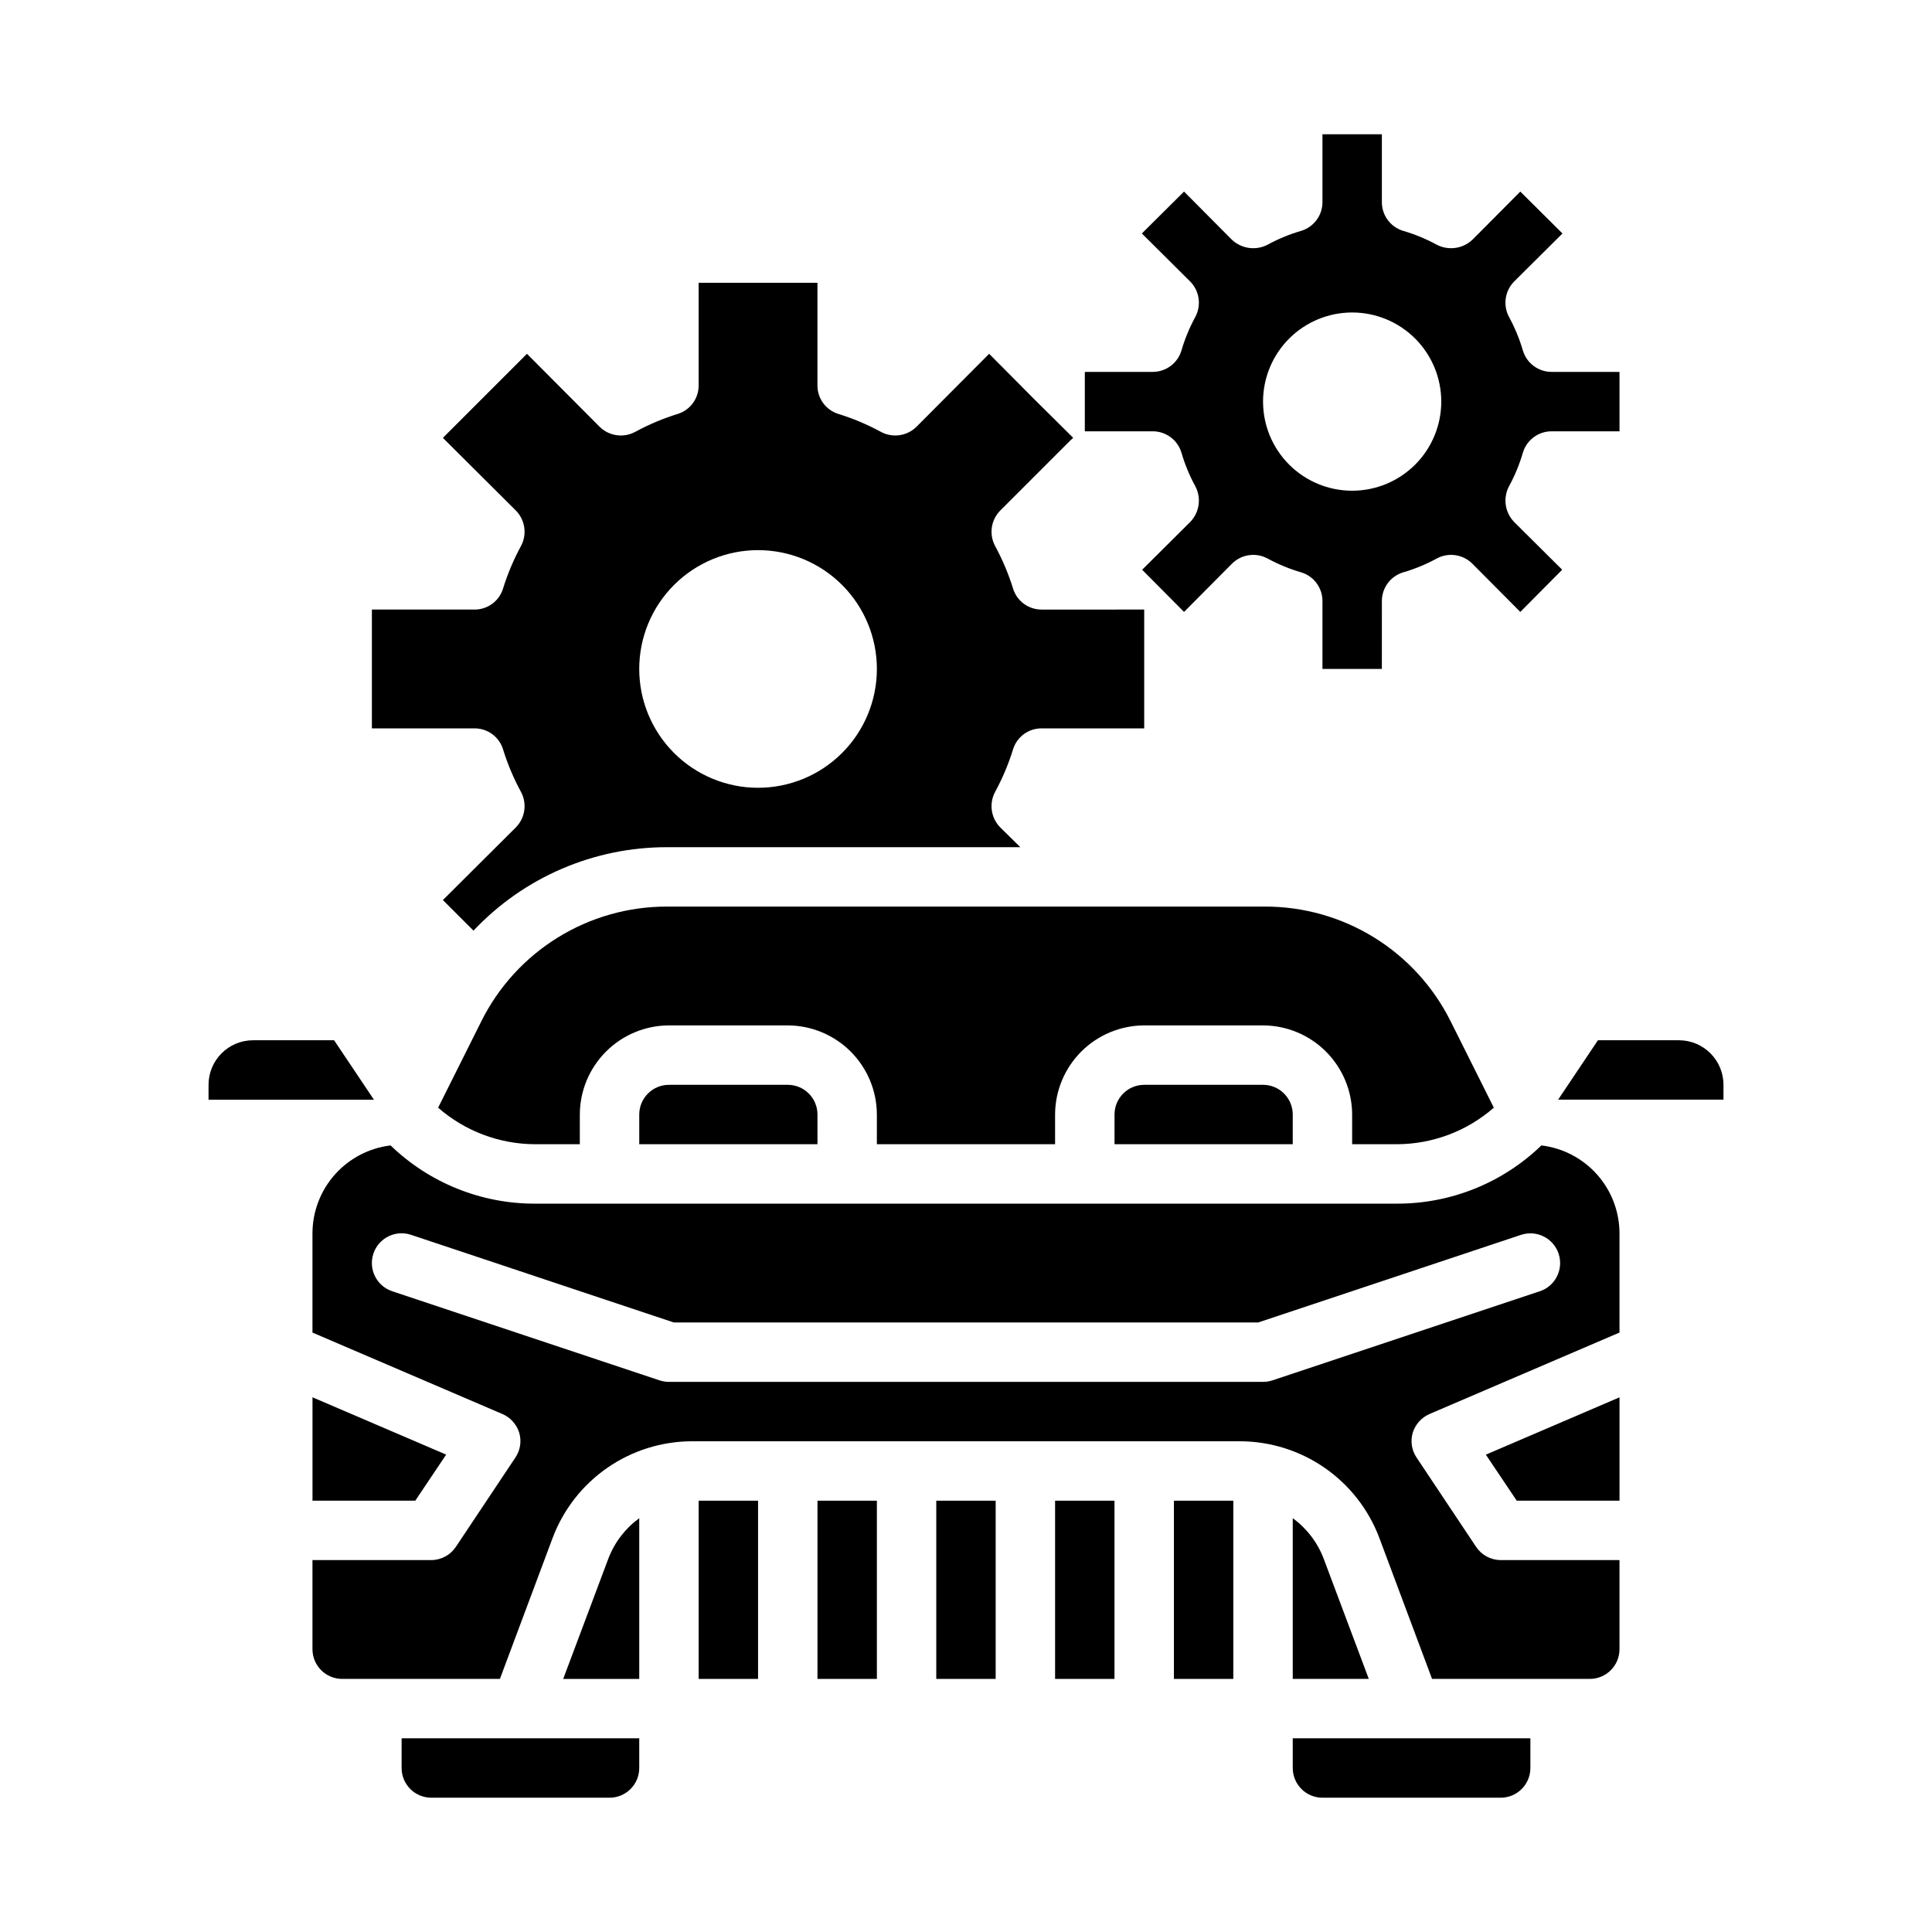
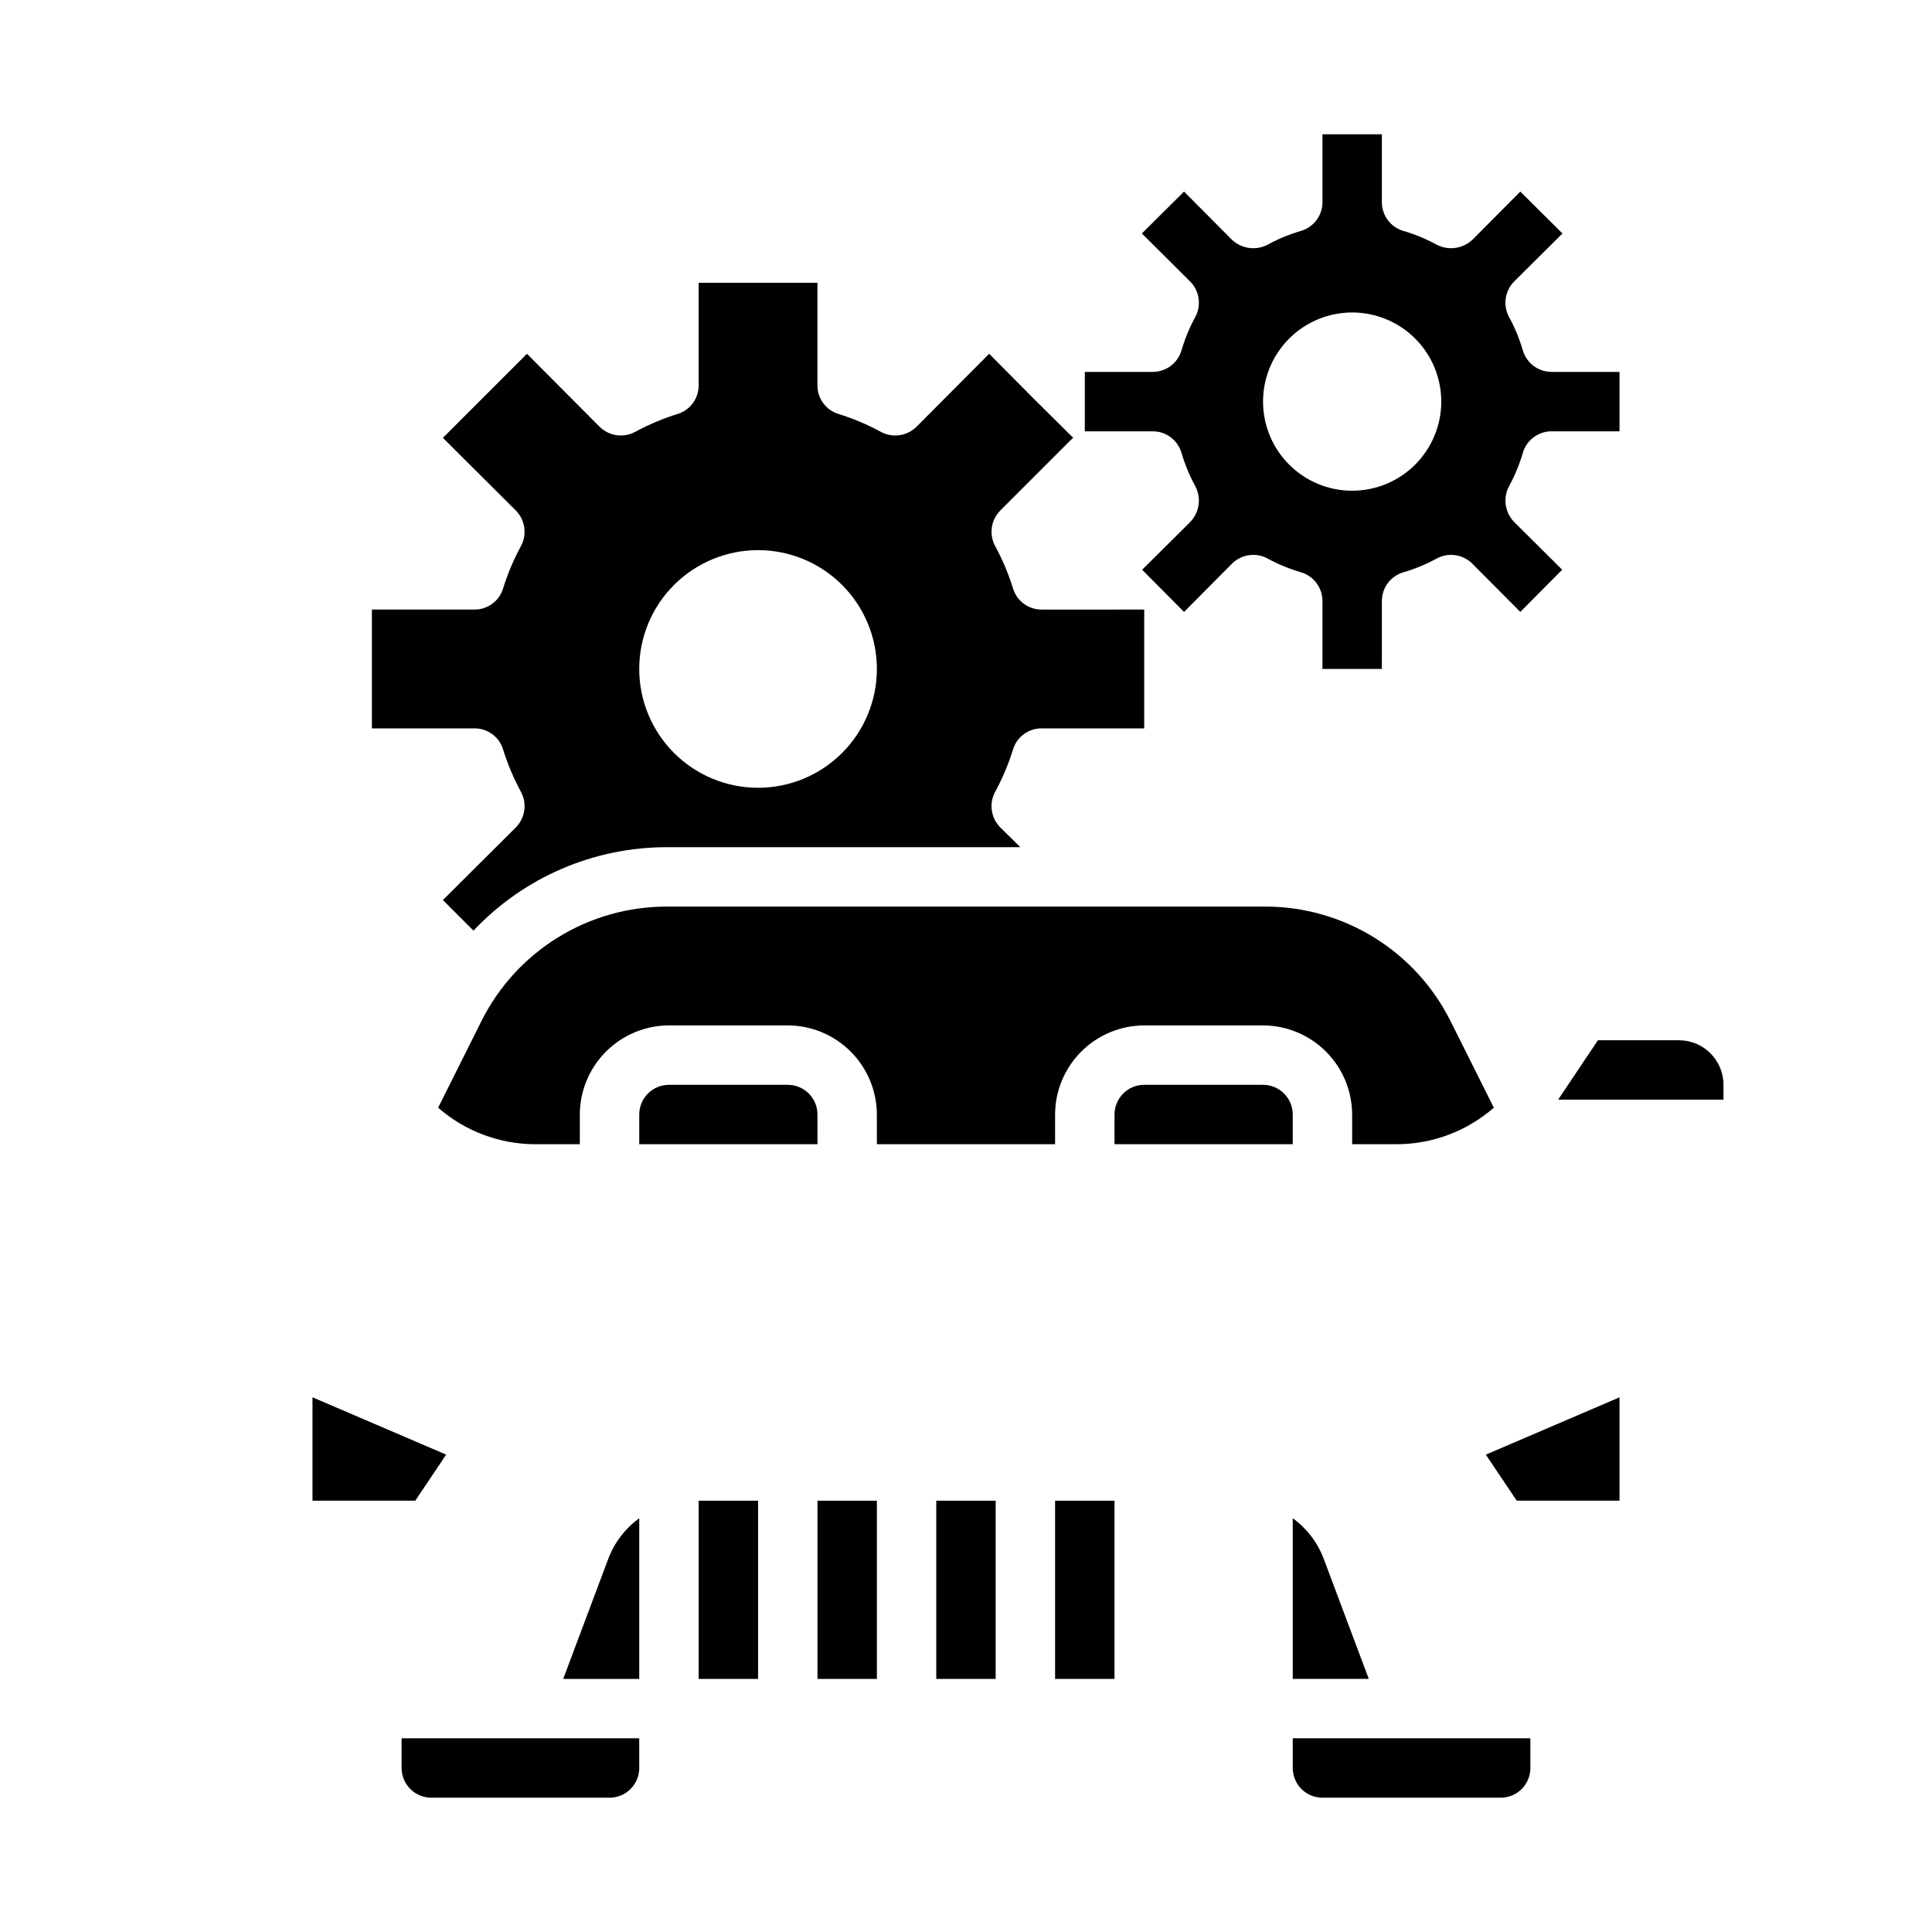
<svg xmlns="http://www.w3.org/2000/svg" fill="#000000" width="800px" height="800px" version="1.1" viewBox="144 144 512 512">
  <g>
    <path d="m305.22 557.05-11.965 31.879h20.152v-42.586c-3.711 2.695-6.555 6.418-8.188 10.707z" />
    <path d="m329.15 541.7h15.742v47.23h-15.742z" />
    <path d="m360.64 541.7h15.742v47.23h-15.742z" />
    <path d="m423.61 541.7h15.742v47.23h-15.742z" />
    <path d="m392.12 541.7h15.742v47.23h-15.742z" />
-     <path d="m455.1 541.7h15.742v47.23h-15.742z" />
    <path d="m262.24 529.49-35.426-15.191v27.395h27.238z" />
    <path d="m250.43 612.54c0 2.09 0.828 4.09 2.305 5.566s3.481 2.305 5.566 2.305h47.234c2.086 0 4.09-0.828 5.566-2.305 1.477-1.477 2.305-3.477 2.305-5.566v-7.871h-62.977z" />
    <path d="m486.59 612.54c0 2.09 0.832 4.09 2.305 5.566 1.477 1.477 3.481 2.305 5.566 2.305h47.234c2.086 0 4.09-0.828 5.566-2.305 1.477-1.477 2.305-3.477 2.305-5.566v-7.871h-62.977z" />
    <path d="m321.28 431.49c-4.348 0-7.871 3.523-7.871 7.871v7.871h47.23v-7.871c0-2.09-0.828-4.09-2.305-5.566-1.477-1.477-3.477-2.305-5.566-2.305z" />
    <path d="m447.23 431.49c-4.348 0-7.871 3.523-7.871 7.871v7.871h47.23v-7.871c0-2.09-0.828-4.09-2.305-5.566-1.477-1.477-3.481-2.305-5.566-2.305z" />
    <path d="m514.22 447.23c9.441-0.031 18.555-3.469 25.66-9.684l-11.414-22.828c-4.555-9.168-11.582-16.879-20.289-22.266-8.711-5.383-18.75-8.223-28.988-8.199h-158.39c-10.238-0.023-20.277 2.816-28.984 8.199-8.711 5.387-15.738 13.098-20.293 22.266l-11.414 22.828c7.109 6.215 16.223 9.652 25.664 9.684h11.887v-7.871c0.016-6.258 2.512-12.254 6.938-16.68 4.422-4.426 10.418-6.918 16.676-6.938h31.488c6.258 0.02 12.254 2.512 16.68 6.938 4.426 4.426 6.918 10.422 6.938 16.68v7.871h47.23v-7.871c0.02-6.258 2.516-12.254 6.938-16.68 4.426-4.426 10.422-6.918 16.68-6.938h31.488c6.258 0.02 12.254 2.512 16.68 6.938 4.422 4.426 6.918 10.422 6.938 16.68v7.871z" />
    <path d="m545.95 541.7h27.238v-27.395l-35.426 15.191z" />
-     <path d="m552.48 447.55c-10.262 9.922-23.984 15.457-38.258 15.43h-228.45c-14.277 0.027-28-5.508-38.262-15.43-5.699 0.684-10.953 3.43-14.77 7.723s-5.926 9.836-5.934 15.578v26.293l50.301 21.57 0.004-0.004c2.148 0.922 3.785 2.731 4.484 4.961 0.668 2.246 0.293 4.672-1.023 6.613l-15.742 23.617c-1.449 2.199-3.902 3.527-6.535 3.539h-31.488v23.617c0 2.09 0.832 4.09 2.309 5.566 1.477 1.477 3.477 2.305 5.566 2.305h41.801l14.012-37.473v0.004c2.84-7.481 7.879-13.922 14.457-18.477 6.578-4.555 14.383-7.004 22.383-7.031h145.32c8 0.027 15.805 2.477 22.383 7.031 6.578 4.555 11.621 10.996 14.461 18.477l14.012 37.469h41.801c2.086 0 4.09-0.828 5.566-2.305 1.477-1.477 2.305-3.477 2.305-5.566v-23.617h-31.488c-2.633-0.012-5.086-1.34-6.535-3.539l-15.742-23.617c-1.316-1.941-1.691-4.367-1.023-6.613 0.699-2.231 2.34-4.039 4.484-4.961l50.305-21.566v-26.293c-0.008-5.742-2.117-11.285-5.934-15.578-3.812-4.293-9.066-7.039-14.77-7.723zm-0.426 38.645-70.848 23.617v-0.004c-0.805 0.266-1.645 0.402-2.488 0.402h-157.44c-0.844 0-1.684-0.137-2.488-0.402l-70.848-23.617c-4.129-1.371-6.363-5.832-4.988-9.965 1.371-4.129 5.836-6.363 9.965-4.988l69.637 23.227h154.89l69.637-23.215-0.004 0.004c4.133-1.375 8.594 0.859 9.969 4.988 1.371 4.133-0.863 8.594-4.992 9.965z" />
    <path d="m486.59 546.34v42.586h20.152l-11.965-31.883v0.004c-1.629-4.289-4.477-8.012-8.188-10.707z" />
    <path d="m588.93 419.68h-21.465l-10.547 15.742h43.82v-3.934c0-6.523-5.285-11.809-11.809-11.809z" />
-     <path d="m232.54 419.68h-21.465c-6.523 0-11.809 5.285-11.809 11.809v3.938h43.824z" />
    <path d="m547.6 263.89c1.027-3.316 4.09-5.578 7.559-5.59h18.027v-15.742h-18.027c-3.469-0.012-6.531-2.273-7.559-5.59-0.902-3.117-2.141-6.125-3.699-8.973-1.645-3.082-1.105-6.875 1.34-9.367l12.832-12.754-11.18-11.102-12.676 12.754c-2.543 2.406-6.332 2.941-9.445 1.34-2.848-1.559-5.856-2.797-8.973-3.703-3.316-1.023-5.578-4.086-5.59-7.555v-18.027h-15.746v18.027c-0.008 3.469-2.273 6.531-5.586 7.555-3.117 0.906-6.129 2.144-8.977 3.703-3.113 1.602-6.898 1.066-9.445-1.34l-12.676-12.754-11.176 11.102 12.832 12.754c2.441 2.492 2.984 6.285 1.336 9.367-1.555 2.848-2.797 5.856-3.699 8.973-1.027 3.316-4.086 5.578-7.559 5.59h-18.023v15.742h18.027-0.004c3.473 0.012 6.531 2.273 7.559 5.59 0.902 3.117 2.144 6.129 3.699 8.977 0.625 1.188 0.949 2.512 0.945 3.856-0.016 2.086-0.832 4.09-2.281 5.59l-12.754 12.676 11.098 11.18 12.754-12.832v-0.004c2.496-2.441 6.289-2.984 9.367-1.336 2.848 1.555 5.859 2.797 8.977 3.699 3.312 1.023 5.578 4.086 5.586 7.555v18.027h15.742l0.004-18.027c0.012-3.469 2.273-6.531 5.59-7.555 3.117-0.902 6.125-2.144 8.973-3.699 3.082-1.648 6.871-1.105 9.367 1.336l12.754 12.832 11.098-11.18-12.754-12.676 0.004 0.004c-1.449-1.5-2.269-3.504-2.285-5.59-0.004-1.344 0.32-2.668 0.945-3.856 1.559-2.848 2.797-5.859 3.699-8.977zm-45.262 10.156c-6.266 0-12.27-2.488-16.699-6.918-4.43-4.43-6.918-10.434-6.918-16.699 0-6.262 2.488-12.27 6.918-16.699 4.43-4.43 10.434-6.918 16.699-6.918 6.262 0 12.27 2.488 16.699 6.918 4.426 4.43 6.914 10.438 6.914 16.699 0 6.266-2.488 12.27-6.914 16.699-4.43 4.43-10.438 6.918-16.699 6.918z" />
    <path d="m419.99 305.54c-3.402-0.004-6.422-2.195-7.477-5.434-1.219-3.953-2.828-7.777-4.801-11.414-1.648-3.078-1.105-6.871 1.336-9.367l18.734-18.734 0.629-0.551-10.391-10.312-11.887-11.965-19.285 19.363c-2.496 2.445-6.289 2.984-9.367 1.34-3.637-1.977-7.461-3.586-11.414-4.805-3.238-1.055-5.43-4.07-5.434-7.477v-27.238h-31.488v27.238c0 3.406-2.191 6.422-5.43 7.477-3.957 1.219-7.777 2.828-11.414 4.805-3.082 1.645-6.871 1.105-9.367-1.34l-19.285-19.363-22.277 22.277 19.363 19.285c2.441 2.496 2.984 6.289 1.336 9.367-1.977 3.637-3.582 7.461-4.801 11.414-1.055 3.238-4.074 5.43-7.477 5.434h-27.238v31.488h27.238c3.402 0 6.422 2.191 7.477 5.43 1.219 3.957 2.824 7.781 4.801 11.414 1.648 3.082 1.105 6.875-1.336 9.367l-19.363 19.285 8.109 8.109h-0.004c13.316-14.145 31.895-22.152 51.324-22.117h93.602l-5.352-5.273-0.004-0.004c-2.441-2.492-2.984-6.285-1.336-9.367 1.973-3.633 3.582-7.457 4.801-11.414 1.055-3.238 4.074-5.43 7.477-5.43h27.238v-31.488zm-75.098 47.23c-8.352 0-16.359-3.316-22.266-9.223s-9.223-13.914-9.223-22.266c0-8.352 3.316-16.359 9.223-22.266 5.906-5.902 13.914-9.223 22.266-9.223 8.352 0 16.359 3.32 22.266 9.223 5.906 5.906 9.223 13.914 9.223 22.266 0 8.352-3.316 16.359-9.223 22.266s-13.914 9.223-22.266 9.223z" />
  </g>
</svg>